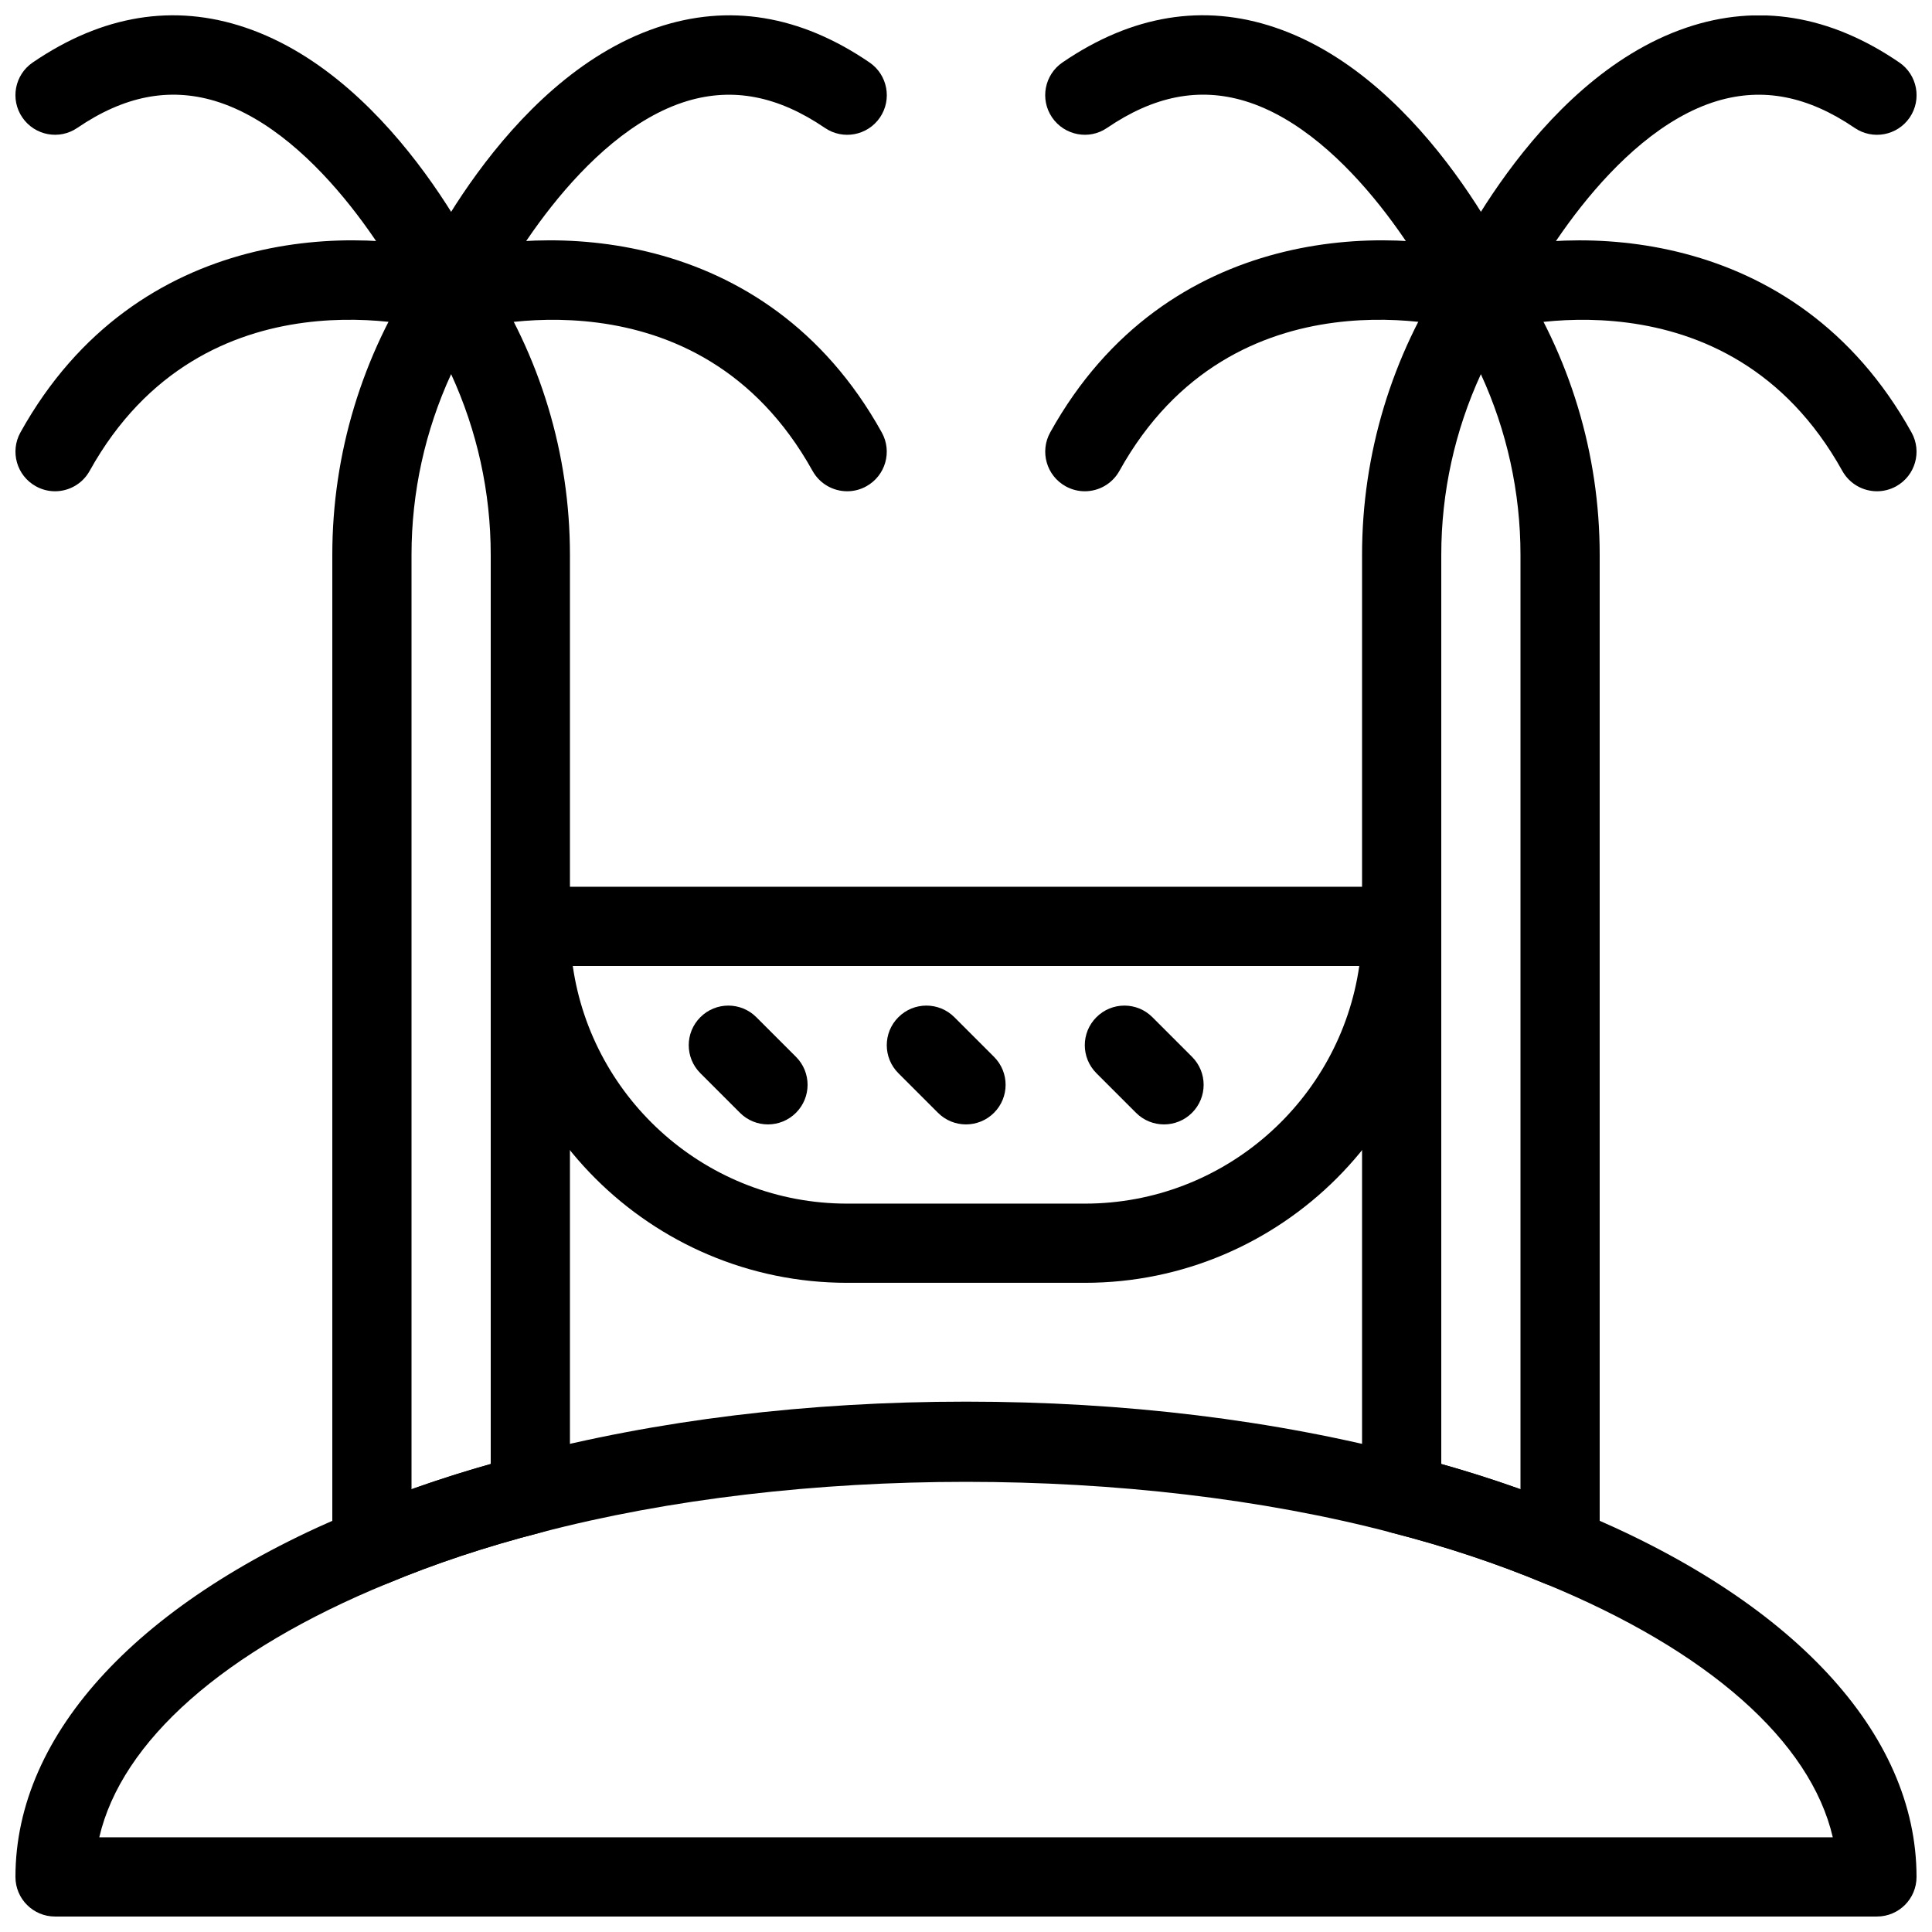
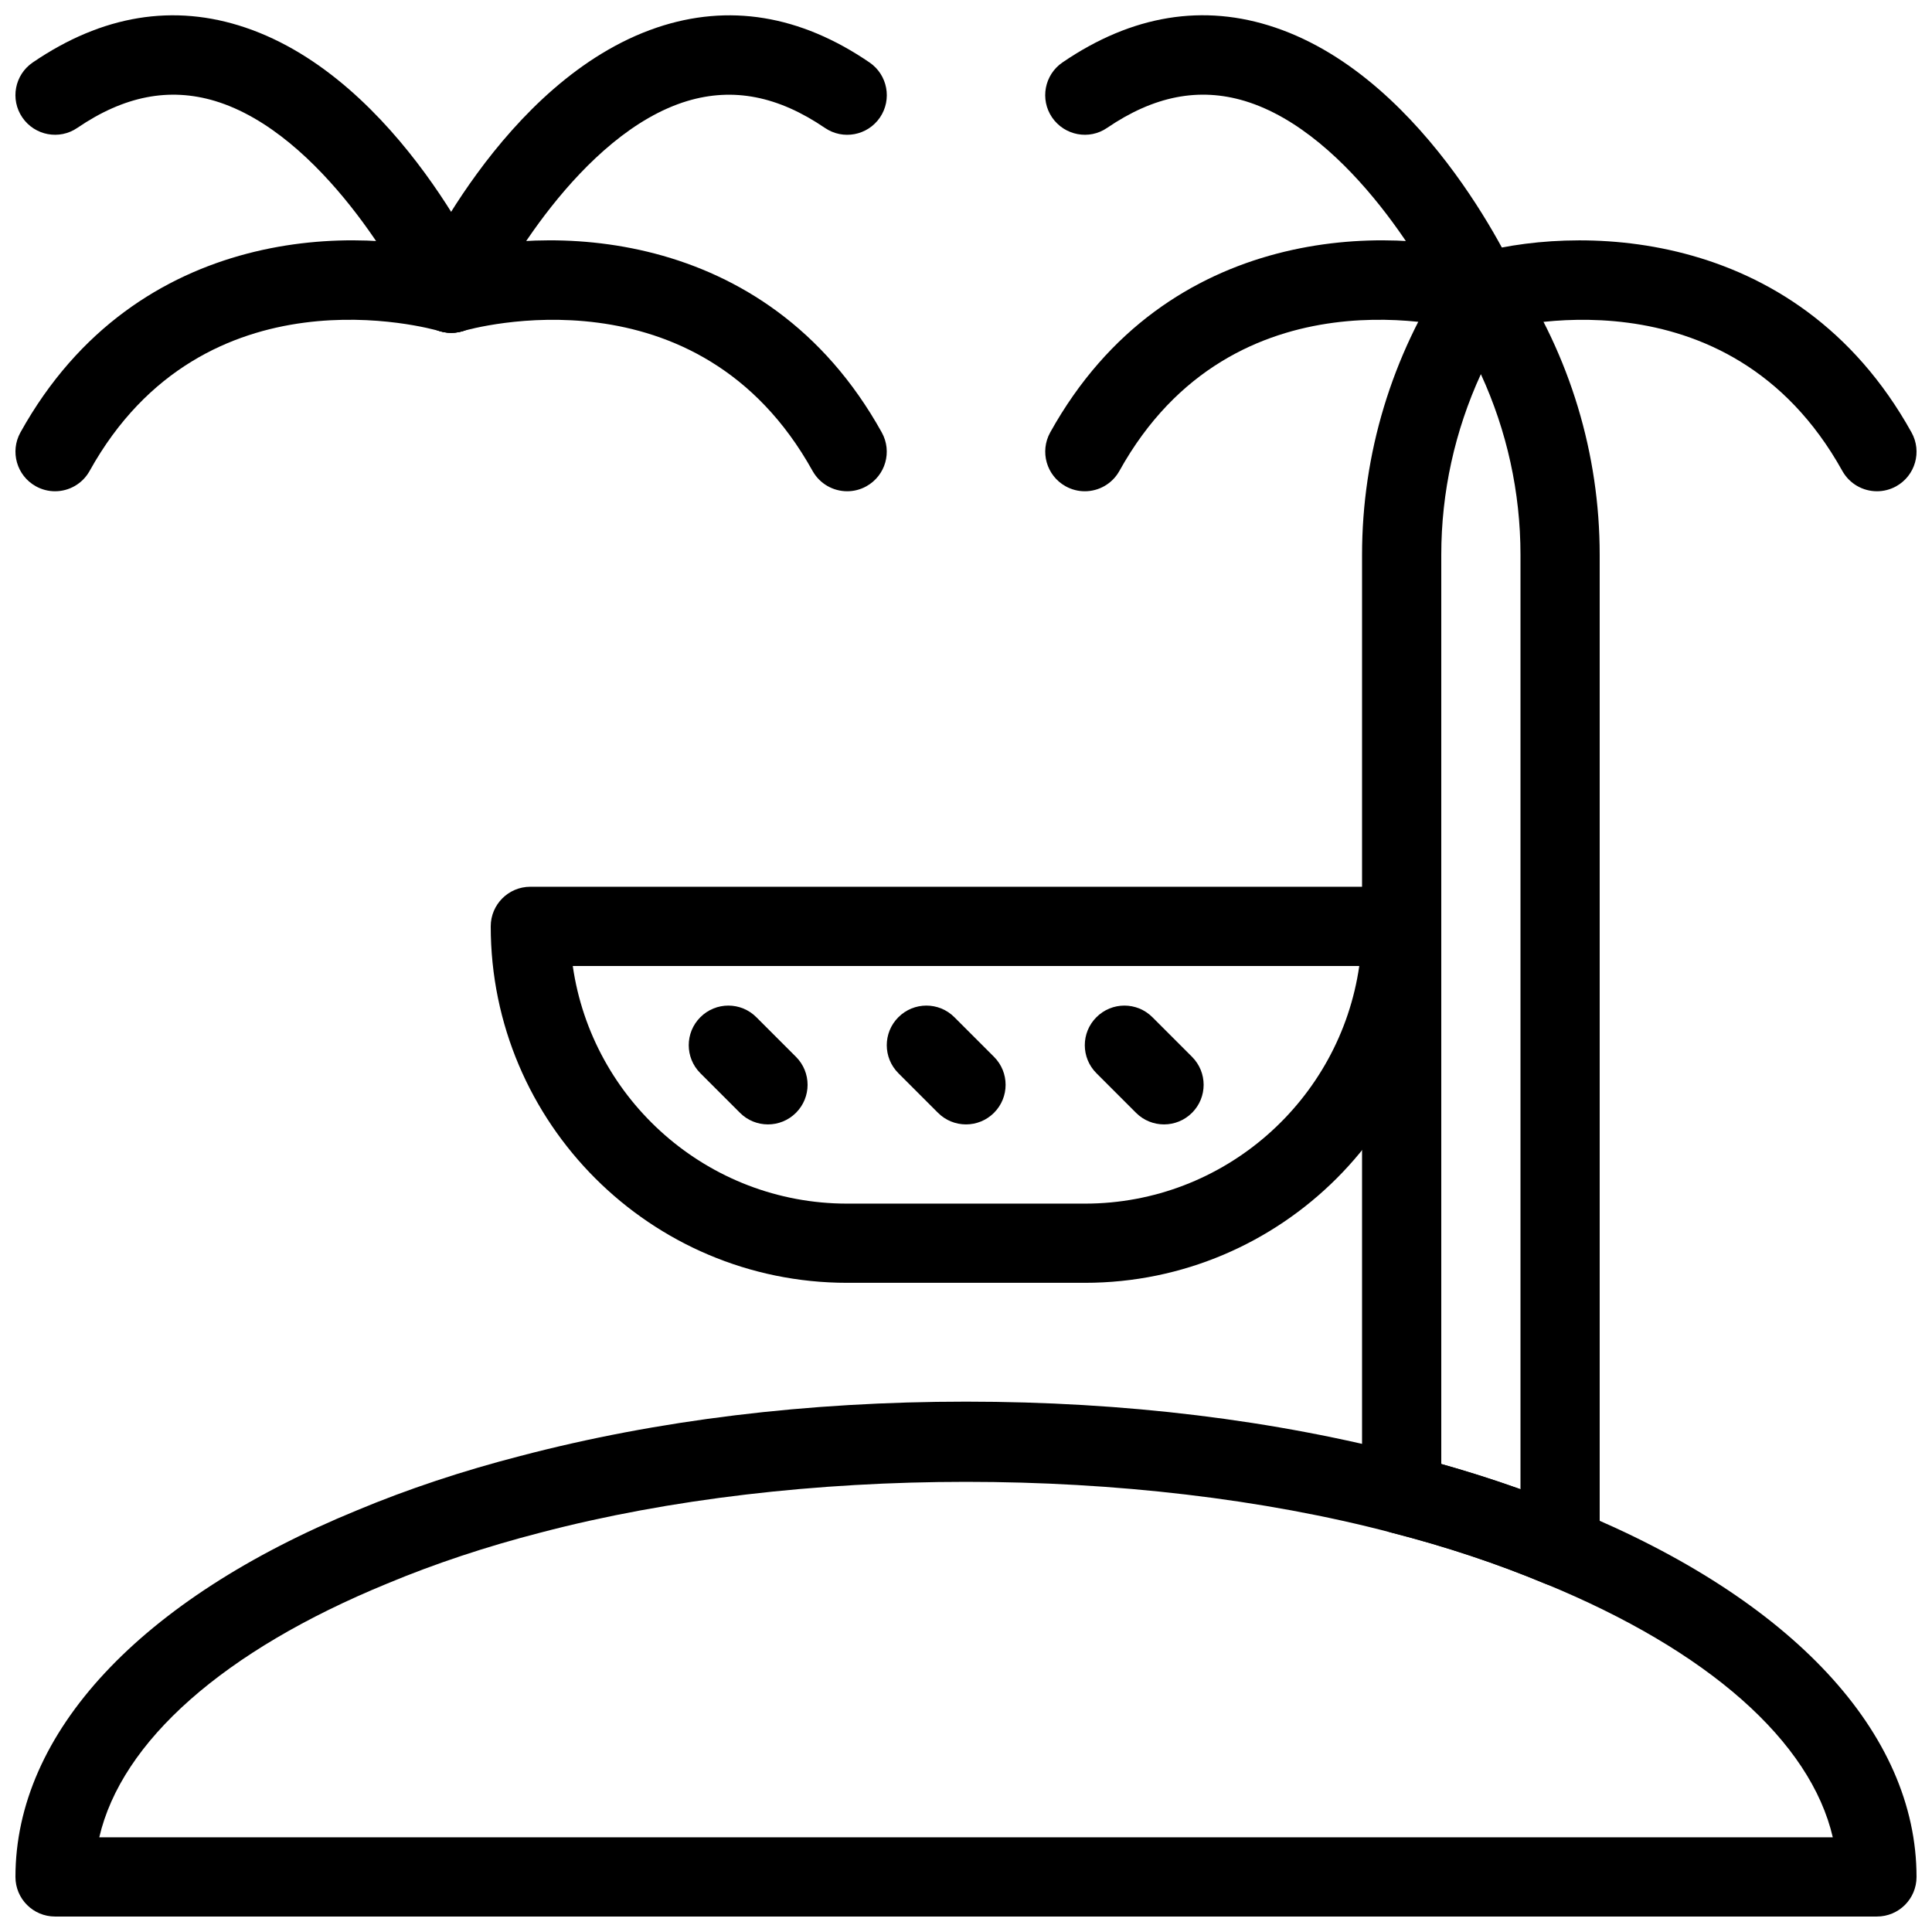
<svg xmlns="http://www.w3.org/2000/svg" width="800px" height="800px" version="1.1" viewBox="144 144 512 512">
  <defs>
    <clipPath id="g">
      <path d="m148.09 207h126.91v68h-126.91z" />
    </clipPath>
    <clipPath id="f">
      <path d="m148.09 148.09h126.91v84.906h-126.91z" />
    </clipPath>
    <clipPath id="e">
      <path d="m253 148.09h127v84.906h-127z" />
    </clipPath>
    <clipPath id="d">
      <path d="m420 148.09h127v84.906h-127z" />
    </clipPath>
    <clipPath id="c">
      <path d="m525 207h126.9v68h-126.9z" />
    </clipPath>
    <clipPath id="b">
      <path d="m525 148.09h126.9v84.906h-126.9z" />
    </clipPath>
    <clipPath id="a">
      <path d="m148.09 515h503.81v136.9h-503.81z" />
    </clipPath>
  </defs>
-   <path d="m242.56 564.47c-2.035 0-4.074-0.598-5.824-1.762-2.918-1.957-4.672-5.219-4.672-8.734v-262.93c0-26.754 7.863-52.754 22.746-75.184 3.871-5.867 13.613-5.867 17.488 0 14.879 22.43 22.742 48.43 22.742 75.184v248.96c0 4.785-3.242 8.965-7.883 10.172-14.297 3.672-27.941 8.207-40.547 13.477-1.301 0.543-2.676 0.809-4.051 0.809zm41.984-24.457h0.105zm-20.992-296.86c-6.894 15-10.496 31.27-10.496 47.895v247.61c6.801-2.426 13.812-4.66 20.992-6.688v-240.93c0-16.617-3.602-32.895-10.496-47.895z" />
  <g clip-path="url(#g)">
    <path d="m158.58 274.19c-1.723 0-3.473-0.43-5.082-1.324-5.07-2.812-6.894-9.203-4.082-14.273 30.934-55.66 90.16-55.02 117.14-46.938 5.551 1.668 8.703 7.516 7.043 13.066-1.66 5.543-7.461 8.723-13.035 7.043-2.551-0.734-62.453-17.602-92.805 37.02-1.918 3.457-5.488 5.406-9.184 5.406z" />
  </g>
  <g clip-path="url(#f)">
    <path d="m263.55 232.21c-4.312 0-8.332-2.676-9.867-6.926-2.898-7.043-24.395-45.973-52.711-54.527-12.176-3.641-24.078-1.312-36.473 7.129-4.766 3.273-11.293 2.047-14.578-2.75-3.277-4.789-2.039-11.316 2.758-14.582 18.398-12.562 37.375-15.672 56.352-9.246 41.027 13.867 64.32 66.598 64.488 67.113 1.828 5.5-1.156 11.441-6.664 13.266-1.102 0.355-2.215 0.523-3.305 0.523z" />
  </g>
  <path d="m368.52 274.19c-3.695 0-7.262-1.953-9.184-5.394-30.355-54.633-90.266-37.754-92.805-37.02-5.5 1.617-11.379-1.543-13.027-7.082-1.648-5.543 1.492-11.367 7.031-13.035 26.977-8.094 86.234-8.711 117.14 46.938 2.824 5.07 0.996 11.461-4.082 14.273-1.602 0.891-3.356 1.32-5.078 1.32z" />
  <g clip-path="url(#e)">
    <path d="m263.51 232.04c-1.176 0-2.371-0.211-3.527-0.629-5.32-1.961-8.176-7.621-6.391-12.992 0.168-0.516 23.449-53.234 64.488-67.113 19.008-6.414 37.965-3.316 56.352 9.246 4.785 3.266 6.023 9.793 2.762 14.59-3.285 4.797-9.824 6.016-14.59 2.75-12.387-8.438-24.289-10.77-36.465-7.125-28.414 8.574-49.961 47.746-52.742 54.602-1.668 4.082-5.676 6.672-9.887 6.672z" />
  </g>
  <path d="m557.44 564.47c-1.375 0-2.75-0.262-4.051-0.809-12.605-5.269-26.25-9.812-40.547-13.477-4.637-1.207-7.883-5.387-7.883-10.172v-248.96c0-26.754 7.863-52.754 22.746-75.184 3.871-5.867 13.613-5.867 17.488 0 14.883 22.43 22.742 48.43 22.742 75.184v262.93c0 3.516-1.754 6.781-4.672 8.734-1.75 1.164-3.785 1.762-5.824 1.762zm-31.488-32.496c7.18 2.016 14.191 4.25 20.992 6.688v-247.61c0-16.613-3.602-32.895-10.496-47.895-6.894 15-10.496 31.27-10.496 47.895z" />
  <path d="m431.48 274.19c-1.723 0-3.473-0.43-5.082-1.324-5.07-2.812-6.894-9.203-4.082-14.273 30.934-55.66 90.16-55.02 117.14-46.938 5.551 1.668 8.703 7.516 7.043 13.066-1.66 5.543-7.473 8.723-13.035 7.043-2.551-0.734-62.453-17.602-92.805 37.02-1.922 3.457-5.488 5.406-9.184 5.406z" />
  <g clip-path="url(#d)">
    <path d="m536.45 232.21c-4.312 0-8.332-2.676-9.867-6.926-2.898-7.043-24.395-45.973-52.711-54.527-12.176-3.652-24.066-1.312-36.465 7.125-4.754 3.285-11.293 2.047-14.59-2.75-3.273-4.797-2.027-11.324 2.762-14.59 18.391-12.562 37.387-15.672 56.352-9.246 41.027 13.867 64.32 66.598 64.488 67.113 1.828 5.5-1.156 11.441-6.664 13.266-1.098 0.367-2.211 0.535-3.305 0.535z" />
  </g>
  <g clip-path="url(#c)">
    <path d="m641.42 274.19c-3.695 0-7.262-1.953-9.184-5.394-30.363-54.633-90.254-37.754-92.805-37.02-5.519 1.625-11.387-1.531-13.027-7.074-1.648-5.543 1.492-11.367 7.031-13.035 26.965-8.094 86.234-8.711 117.14 46.938 2.824 5.07 0.996 11.461-4.082 14.273-1.605 0.883-3.356 1.312-5.078 1.312z" />
  </g>
  <g clip-path="url(#b)">
-     <path d="m536.41 232.04c-1.176 0-2.371-0.211-3.527-0.629-5.32-1.961-8.176-7.621-6.391-12.992 0.168-0.516 23.449-53.234 64.488-67.113 18.996-6.414 37.965-3.316 56.352 9.246 4.785 3.266 6.023 9.793 2.762 14.59-3.285 4.797-9.812 6.016-14.59 2.75-12.387-8.438-24.277-10.77-36.465-7.125-28.414 8.574-49.961 47.746-52.742 54.602-1.668 4.082-5.68 6.672-9.887 6.672z" />
-   </g>
+     </g>
  <g clip-path="url(#a)">
    <path d="m641.41 651.9h-482.82c-5.805 0-10.496-4.691-10.496-10.496 0-38.152 32.98-73.566 90.477-97.141 13.477-5.637 28.098-10.496 43.359-14.422 36.316-9.539 76.062-14.391 118.07-14.391 42.004 0 81.754 4.848 118.12 14.41 15.207 3.906 29.828 8.766 43.371 14.422 57.434 23.555 90.41 58.969 90.41 97.121 0 5.805-4.691 10.496-10.496 10.496zm-471.1-20.992h459.4c-5.898-25.41-32.945-49.469-76.254-67.227-12.668-5.289-26.312-9.836-40.609-13.496-68.391-17.98-157.35-17.957-225.63-0.02-14.348 3.695-27.992 8.23-40.598 13.496-43.363 17.781-70.422 41.836-76.309 67.246z" />
  </g>
  <path d="m431.49 483.96h-62.977c-52.094 0-94.465-42.371-94.465-94.465 0-5.793 4.691-10.496 10.496-10.496h230.91c5.805 0 10.496 4.703 10.496 10.496-0.004 52.094-42.375 94.465-94.465 94.465zm-135.7-83.965c5.102 35.562 35.77 62.977 72.727 62.977h62.977c36.957 0 67.617-27.414 72.727-62.977z" />
  <path d="m347.52 441.98c-2.688 0-5.375-1.027-7.422-3.074l-10.496-10.496c-4.106-4.106-4.106-10.738 0-14.84 4.106-4.106 10.738-4.106 14.84 0l10.496 10.496c4.106 4.106 4.106 10.738 0 14.84-2.047 2.043-4.731 3.074-7.418 3.074z" />
  <path d="m400 441.98c-2.688 0-5.375-1.027-7.422-3.074l-10.496-10.496c-4.106-4.106-4.106-10.738 0-14.84 4.106-4.106 10.738-4.106 14.84 0l10.496 10.496c4.106 4.106 4.106 10.738 0 14.84-2.047 2.043-4.734 3.074-7.418 3.074z" />
  <path d="m452.48 441.98c-2.688 0-5.375-1.027-7.422-3.074l-10.496-10.496c-4.106-4.106-4.106-10.738 0-14.84 4.106-4.106 10.738-4.106 14.84 0l10.496 10.496c4.106 4.106 4.106 10.738 0 14.84-2.047 2.043-4.734 3.074-7.418 3.074z" />
</svg>